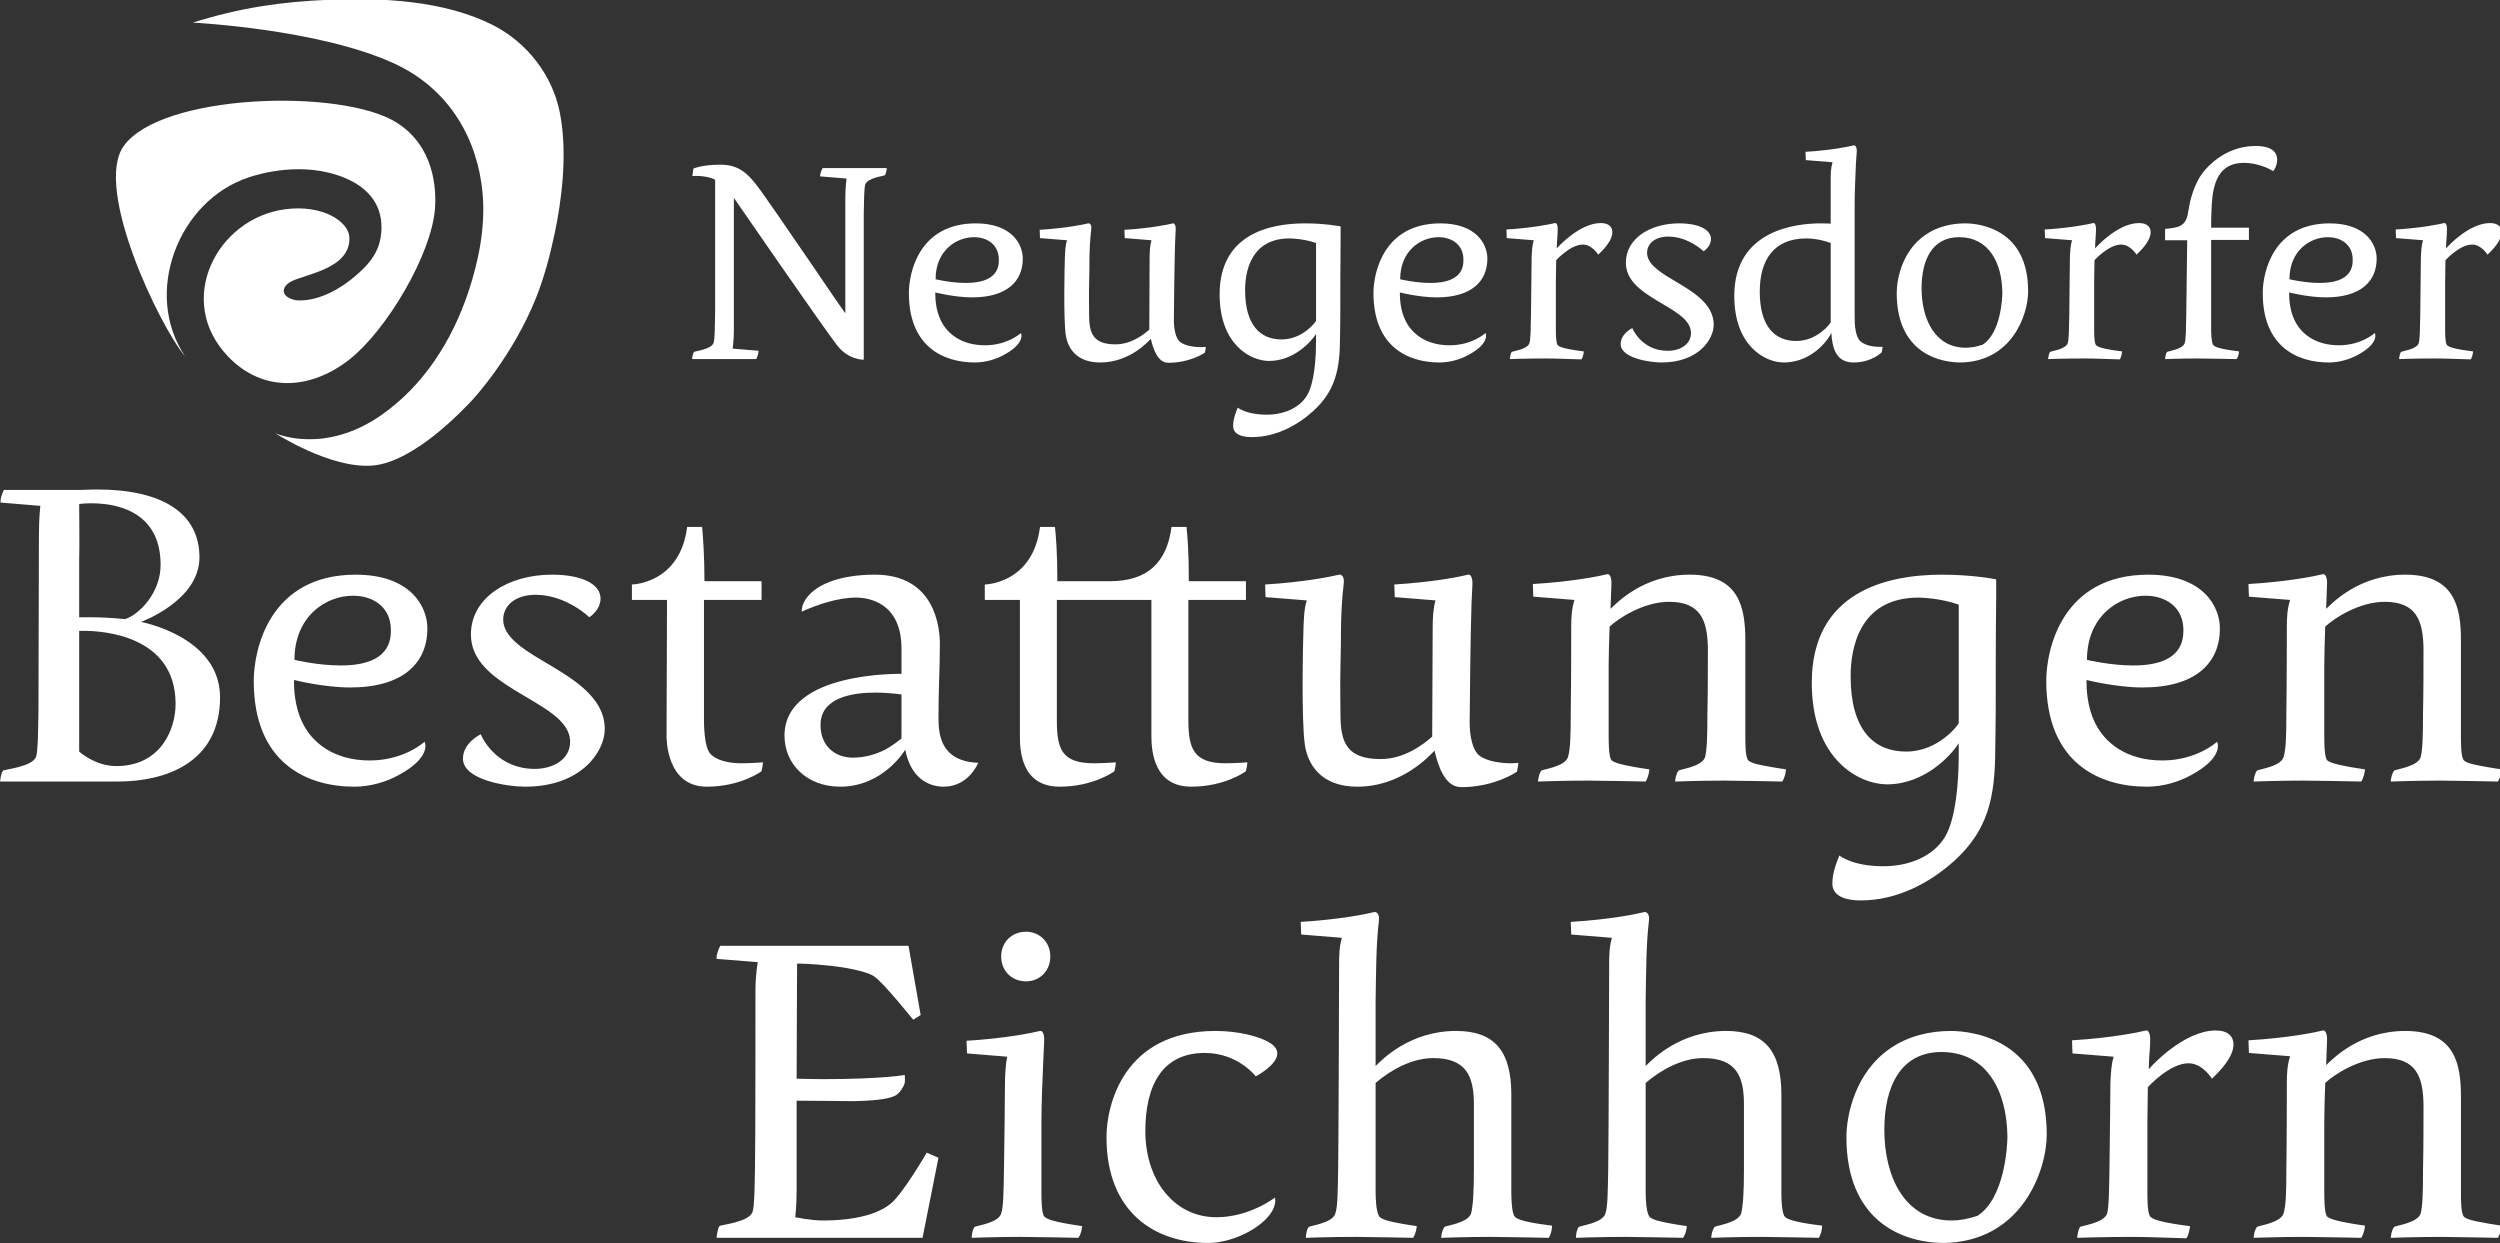
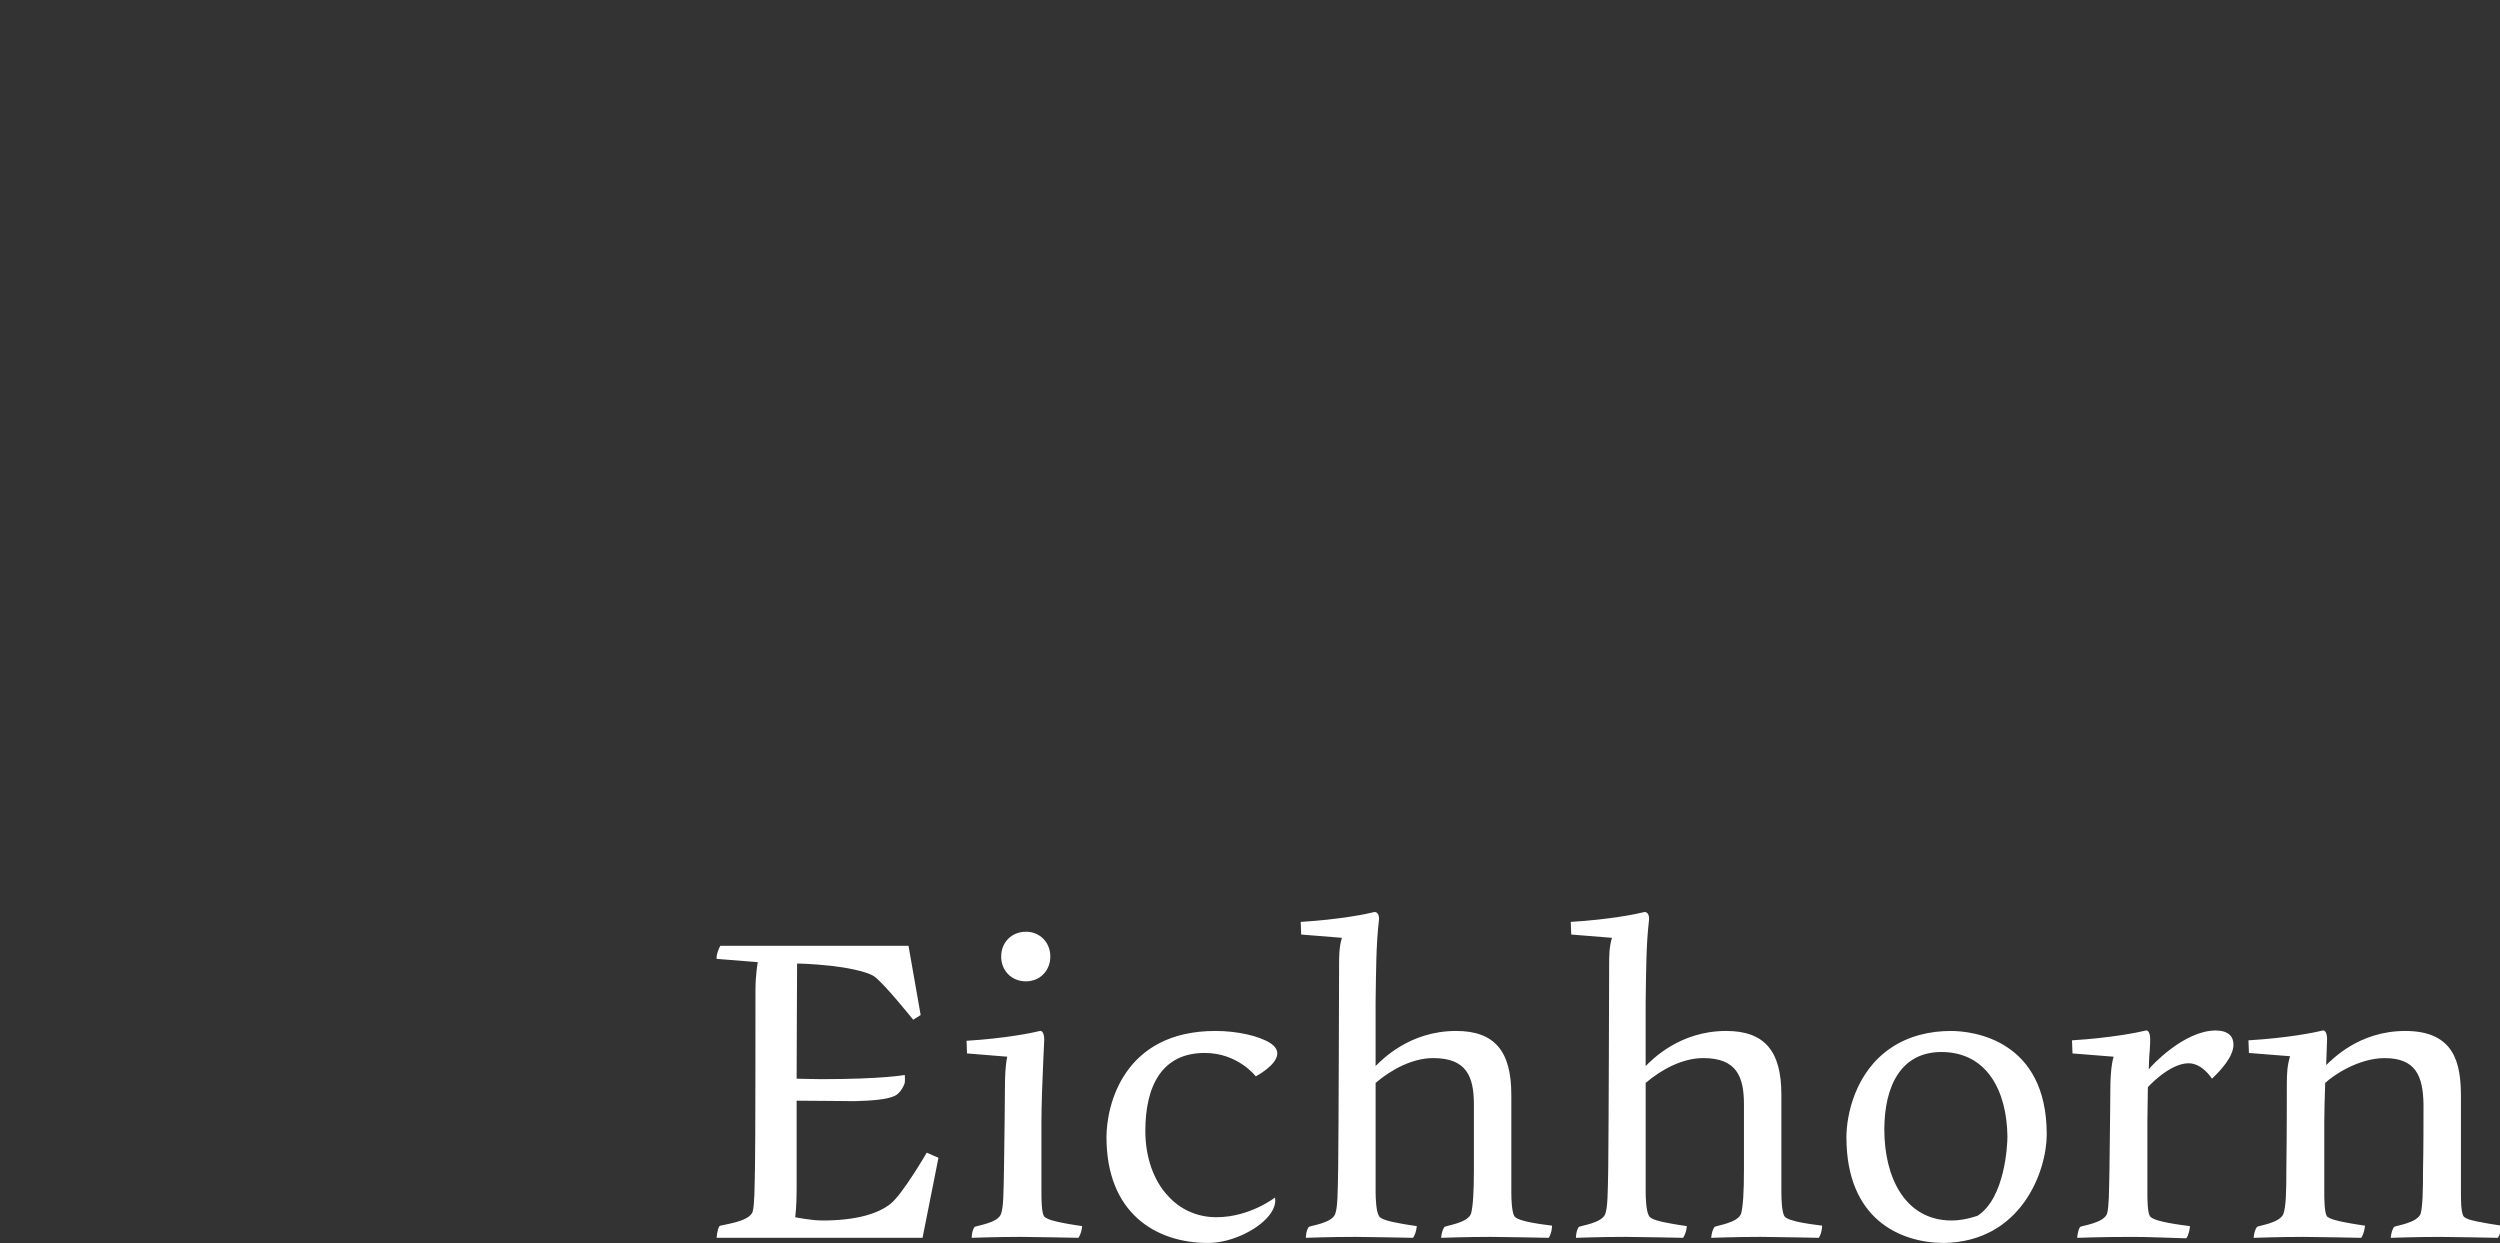
<svg xmlns="http://www.w3.org/2000/svg" xmlns:ns1="http://www.inkscape.org/namespaces/inkscape" xmlns:ns2="http://sodipodi.sourceforge.net/DTD/sodipodi-0.dtd" width="100mm" height="49.721mm" viewBox="0 0 100 49.721" version="1.1" id="svg8" ns1:version="1.0.2 (e86c870879, 2021-01-15)" ns2:docname="logo-header.svg">
  <rect x="0" y="0" width="100" height="49.721" fill="#333333" stroke="none" />
  <defs id="defs2" />
  <ns2:namedview id="base" pagecolor="#ffffff" bordercolor="#666666" borderopacity="1.0" ns1:pageopacity="0.0" ns1:pageshadow="2" ns1:zoom="0.35" ns1:cx="237.54836" ns1:cy="65.389414" ns1:document-units="mm" ns1:current-layer="layer1" ns1:document-rotation="0" showgrid="false" fit-margin-top="0" fit-margin-left="0" fit-margin-right="0" fit-margin-bottom="0" ns1:window-width="1920" ns1:window-height="1017" ns1:window-x="1912" ns1:window-y="1063" ns1:window-maximized="1" />
  <g ns1:label="Ebene 1" ns1:groupmode="layer" id="layer1" transform="translate(-42.982,-130.866)">
    <g id="g841" ns1:label="Logo_schwarz" transform="matrix(0.353,0,0,-0.353,37.982,183.226)" style="fill:#ffffff">
      <g id="g843" style="fill:#ffffff">
-         <path d="m 36.014,145.763 c 0,0 14.102,-0.691 22.674,-4.562 6.559,-2.962 9.637,-8.839 10.164,-14.812 0.331,-3.769 -0.441,-7.649 -1.64,-11.213 -1.849,-5.492 -5.075,-10.59 -9.906,-13.93 -6.498,-4.493 -11.959,-2.005 -11.959,-2.005 0,0 6.29,-4.078 11.06,-3.664 4.77,0.415 10.369,6.498 10.991,7.12 0.508,0.508 4.842,5.257 7.506,11.875 0.938,2.331 1.63,4.994 2.146,7.467 0.677,3.237 1.499,8.779 0.545,13.56 -0.844,4.23 -3.729,7.944 -7.601,9.898 -5.523,2.787 -12.601,3.116 -18.687,2.852 -5.223,-0.227 -9.874,-0.874 -15.293,-2.586" style="fill:#ffffff;fill-opacity:1;fill-rule:evenodd;stroke:none" id="path845" />
-         <path d="m 35.136,107.954 c -4.818,7.179 -0.755,17.618 7.155,20.254 0,0 4.454,1.673 9.057,0.569 3.436,-0.823 6.337,-2.839 6.02,-6.791 -0.118,-1.471 -0.675,-3.043 -2.876,-4.872 0,0 -3.37,-3.145 -6.844,-2.8 -1.76,0.406 -1.54,1.434 -0.7,1.999 1.379,0.928 7.028,1.413 6.801,5.173 -0.103,1.711 -2.995,3.724 -7.349,3.12 -7.692,-1.068 -12.437,-10.332 -6.415,-16.651 4.005,-4.202 9.446,-3.777 13.791,-0.348 4.192,3.309 9.3,11.885 9.678,17.113 0.158,2.191 -0.056,7.013 -4.354,9.724 -6.194,3.906 -26.717,3.308 -30.935,-2.686 -3.401,-4.831 4.114,-20.445 6.972,-23.803" style="fill:#ffffff;fill-opacity:1;fill-rule:evenodd;stroke:none" id="path847" />
-       </g>
-       <path d="m 107.376,129.282 c 0,0 -0.278,-0.522 -0.278,-0.87 0,-0.07 0,-0.07 0,-0.07 l 2.993,-0.243 c 0,0 -0.139,-0.939 -0.139,-2.192 0,0.417 0,-13.118 0,-13.118 0,0 0,0.035 0,0.035 -1.427,1.983 -3.34,4.906 -5.045,7.342 -1.948,2.853 -3.654,5.324 -4.036,5.846 -1.6,2.262 -2.61,3.654 -5.045,3.654 -2.227,0 -3.097,-0.452 -3.097,-0.452 l -0.105,-0.835 c 0,0 1.496,0.139 2.575,-0.418 0,-3.201 0,-14.857 0,-15.136 -0.035,-1.809 -0.035,-2.818 -0.174,-3.34 -0.243,-0.766 -2.157,-0.939 -2.227,-1.044 -0.174,-0.278 -0.209,-0.8 -0.209,-0.8 h 7.272 c 0,0 0.244,0.487 0.244,0.835 0.035,0.07 0.035,0.104 0.035,0.104 l -2.957,0.244 c 0,0 0.139,0.905 0.139,2.157 0,-0.452 0,14.927 0,14.927 0,0 9.951,-14.44 11.691,-16.702 1.322,-1.705 3.027,-1.636 3.027,-1.636 0,2.401 0,16.528 0,16.528 0.035,1.774 0.035,2.784 0.174,3.34 0.278,0.765 2.157,0.94 2.227,1.044 0.174,0.278 0.209,0.8 0.209,0.8 z m 13.396,-17.259 c -0.592,1.183 -0.626,2.575 -0.626,3.027 v 0.139 c 0,0 2.192,-0.557 4.175,-0.557 3.966,0 5.741,1.844 5.741,4.384 0,1.705 -1.322,4.002 -5.324,4.002 -6.402,0 -7.585,-5.533 -7.585,-7.899 0,-6.124 3.967,-7.864 7.481,-7.864 1.183,0 2.366,0.348 3.306,0.87 2.505,1.357 1.914,2.47 1.914,2.47 0,0 -1.496,-1.392 -4.071,-1.392 -2.714,0 -4.315,1.357 -5.011,2.818 z m 6.576,6.889 c 0,-0.731 -0.07,-2.644 -3.723,-2.644 -1.74,0 -3.445,0.417 -3.445,0.417 0,3.236 2.332,4.767 4.349,4.767 1.531,0 2.818,-0.87 2.818,-2.54 z m 20.529,-9.325 c -0.522,0.452 -0.696,1.531 -0.696,2.47 0,1.009 0.07,6.82 0.139,8.803 0.035,0.87 0.07,1.322 0.07,1.496 0,0.522 -0.174,0.696 -0.313,0.661 -0.557,-0.139 -2.575,-0.557 -5.498,-0.731 l 0.035,-0.939 3.027,-0.244 c -0.174,-0.626 -0.209,-1.357 -0.209,-2.018 0,-0.348 -0.035,-7.655 -0.035,-8.107 -0.626,-0.557 -2.053,-1.67 -3.827,-1.67 -2.505,0 -2.993,1.218 -2.993,3.305 0,0.522 -0.035,2.227 0,3.654 0.035,1.183 0.035,2.053 0.035,2.331 0,1.218 0.069,2.679 0.209,3.758 0.07,0.557 -0.209,0.696 -0.348,0.661 -0.557,-0.139 -2.61,-0.557 -5.498,-0.731 l 0.035,-0.939 3.062,-0.244 c -0.209,-0.661 -0.209,-1.322 -0.243,-2.018 -0.035,-0.974 -0.174,-6.855 0.104,-8.734 0.209,-1.392 1.148,-3.097 3.897,-3.097 3.34,0 5.428,2.366 5.741,2.679 0.278,-1.218 0.8,-2.714 1.983,-2.714 2.505,0 4.141,1.148 4.141,1.148 0,0 0.035,0.139 0.069,0.348 0.035,0.244 0.035,0.313 0.035,0.313 0,0 -0.209,-0.035 -0.522,-0.035 -0.661,0 -1.774,0.105 -2.401,0.592 z m 18.163,3.305 c 0,2.018 0,5.463 0.035,8.455 0,0.418 0,1.322 0,1.322 0,0 -1.67,0.348 -4.036,0.348 -4.071,0 -9.673,-1.253 -9.673,-8.038 0,-5.706 3.514,-7.551 5.602,-7.551 2.784,0 4.767,2.157 5.324,3.062 v -0.731 c 0,-1.287 -0.07,-3.932 -0.731,-5.637 -0.661,-1.774 -2.61,-2.784 -4.871,-2.784 -2.331,0 -3.271,0.8 -3.271,0.8 -0.244,-0.591 -0.522,-1.322 -0.522,-2.088 0,-0.696 0.557,-1.253 2.123,-1.253 2.714,0 5.15,1.322 6.959,2.958 2.47,2.262 3.027,4.663 3.027,8.316 0,0.417 0.035,1.496 0.035,2.818 z m -6.646,-3.027 c -2.47,0 -4.141,1.67 -4.141,5.602 0,1.983 0.591,5.846 5.045,5.846 0.139,0 1.636,-0.035 2.993,-0.522 v -8.803 c 0,-0.104 -1.496,-2.123 -3.897,-2.123 z m 14.023,2.157 c -0.592,1.183 -0.626,2.575 -0.626,3.027 v 0.139 c 0,0 2.192,-0.557 4.175,-0.557 3.966,0 5.741,1.844 5.741,4.384 0,1.705 -1.322,4.002 -5.323,4.002 -6.402,0 -7.585,-5.533 -7.585,-7.899 0,-6.124 3.967,-7.864 7.481,-7.864 1.183,0 2.366,0.348 3.306,0.87 2.505,1.357 1.914,2.47 1.914,2.47 0,0 -1.496,-1.392 -4.071,-1.392 -2.714,0 -4.315,1.357 -5.011,2.818 z m 6.576,6.889 c 0,-0.731 -0.07,-2.644 -3.723,-2.644 -1.74,0 -3.445,0.417 -3.445,0.417 0,3.236 2.332,4.767 4.349,4.767 1.531,0 2.818,-0.87 2.818,-2.54 z m 15.275,0.557 c 0.661,0.626 1.6,1.635 1.6,2.54 0,0.592 -0.383,1.044 -1.322,1.044 -2.366,0 -4.837,-2.679 -4.976,-2.888 0,0.174 0.035,1.148 0.07,1.357 0.035,0.452 0.035,0.731 0.035,0.87 0,0.522 -0.174,0.696 -0.313,0.661 -0.557,-0.139 -2.61,-0.557 -5.497,-0.731 l 0.035,-0.974 3.062,-0.244 c -0.174,-0.557 -0.209,-1.183 -0.243,-1.983 0,-0.383 -0.035,-3.897 -0.07,-6.368 -0.035,-1.774 -0.035,-2.784 -0.174,-3.305 -0.243,-0.731 -1.949,-0.904 -2.018,-1.009 -0.174,-0.278 -0.209,-0.8 -0.209,-0.8 0,0 1.74,0.07 4.141,0.07 1.218,0 2.575,-0.07 3.967,-0.105 0.174,0.174 0.278,0.766 0.278,0.905 0,0 -1.113,0.139 -1.601,0.243 -0.383,0.07 -1.253,0.243 -1.392,0.522 -0.174,0.313 -0.174,1.322 -0.174,1.775 v 5.254 c 0,0.417 0.035,2.54 0.035,2.54 0,0 1.601,1.774 3.027,1.774 1.044,0 1.74,-1.148 1.74,-1.148 z m 3.132,-0.905 c 0,-1.914 1.566,-3.097 3.271,-4.141 1.983,-1.218 4.106,-2.192 4.106,-3.827 0,-1.288 -1.218,-2.018 -2.644,-2.018 -2.644,0 -3.793,2.053 -4.001,2.575 0,0 -1.322,-0.626 -1.322,-1.809 0,-1.601 3.305,-2.088 4.628,-2.088 4.21,0 5.915,2.644 5.915,4.28 0,2.47 -2.575,3.862 -4.732,5.15 -1.531,0.905 -2.818,1.809 -2.818,2.993 0,1.044 0.904,1.844 2.401,1.844 2.297,0 4.002,-1.67 4.002,-1.67 0,0 0.835,0.522 0.835,1.392 0,1.044 -1.322,1.775 -3.619,1.775 -3.201,0 -6.02,-1.67 -6.02,-4.454 z m 26.619,-8.942 c -0.661,0.557 -0.696,2.018 -0.696,2.853 v 12.665 c 0,1.183 0.07,3.027 0.139,4.524 0.035,0.87 0.104,1.357 0.104,1.531 0,0.522 -0.209,0.696 -0.348,0.661 -0.557,-0.139 -2.575,-0.557 -5.463,-0.731 l 0.035,-0.939 3.027,-0.243 c -0.209,-0.696 -0.209,-1.357 -0.209,-2.053 v -4.906 c 0,0 -0.418,0.035 -1.113,0.035 -2.784,0 -9.812,-0.731 -9.812,-8.212 0,-5.706 3.514,-7.551 5.602,-7.551 3.514,0 5.358,3.097 5.393,3.375 0.104,-1.775 0.557,-3.375 2.505,-3.375 2.088,0 3.201,1.148 3.201,1.148 0,0 0.035,0.104 0.07,0.348 0.035,0.209 0.035,0.278 0.035,0.278 0,0 -0.139,0 -0.383,0 -0.522,0 -1.427,0.07 -2.088,0.592 z m -3.41,2.192 c 0,-0.104 -1.496,-2.123 -3.897,-2.123 -2.471,0 -4.141,1.67 -4.141,5.602 0,3.549 1.566,6.02 5.289,6.02 0.487,0 1.531,-0.07 2.749,-0.522 z m 14.683,-4.558 c 5.811,0.069 7.69,5.358 7.69,8.072 0,7.029 -5.463,7.69 -7.133,7.69 -1.496,0 -3.131,-0.348 -4.488,-1.288 -2.61,-1.774 -3.271,-4.941 -3.271,-6.611 0,-6.089 3.967,-7.829 7.202,-7.864 z m -0.139,14.197 c 3.375,0 4.871,-2.888 4.906,-6.298 0,-0.592 -0.174,-4.558 -2.227,-5.88 -0.731,-0.243 -1.357,-0.348 -1.914,-0.348 -3.514,0 -5.011,3.271 -5.011,6.75 0,3.271 1.253,5.776 4.245,5.776 z m 20.112,-1.983 c 0.661,0.626 1.6,1.635 1.6,2.54 0,0.592 -0.383,1.044 -1.322,1.044 -2.366,0 -4.836,-2.679 -4.976,-2.888 0,0.174 0.035,1.148 0.069,1.357 0.035,0.452 0.035,0.731 0.035,0.87 0,0.522 -0.174,0.696 -0.313,0.661 -0.557,-0.139 -2.61,-0.557 -5.497,-0.731 l 0.035,-0.974 3.062,-0.244 c -0.174,-0.557 -0.209,-1.183 -0.243,-1.983 0,-0.383 -0.035,-3.897 -0.069,-6.368 -0.035,-1.774 -0.035,-2.784 -0.174,-3.305 -0.243,-0.731 -1.948,-0.904 -2.018,-1.009 -0.174,-0.278 -0.209,-0.8 -0.209,-0.8 0,0 1.74,0.07 4.141,0.07 1.218,0 2.575,-0.07 3.967,-0.105 0.174,0.174 0.278,0.766 0.278,0.905 0,0 -1.113,0.139 -1.601,0.243 -0.383,0.07 -1.253,0.243 -1.392,0.522 -0.174,0.313 -0.174,1.322 -0.174,1.775 v 5.254 c 0,0.417 0.035,2.54 0.035,2.54 0,0 1.601,1.774 3.027,1.774 1.044,0 1.74,-1.148 1.74,-1.148 z m 13.466,12.318 c -3.445,0 -5.741,-2.471 -6.437,-3.758 -0.696,-1.288 -1.009,-2.575 -1.183,-3.758 -0.243,-1.67 -1.183,-1.74 -2.61,-1.879 v -1.288 h 2.505 c 0,-0.522 -0.07,-5.88 -0.104,-8.351 -0.035,-1.774 -0.035,-2.784 -0.174,-3.305 -0.243,-0.731 -1.948,-0.904 -2.018,-1.009 -0.174,-0.278 -0.209,-0.8 -0.209,-0.8 0,0 1.879,0.07 3.688,0.07 0.87,0 4.419,-0.07 4.419,-0.07 0.243,0.348 0.278,0.87 0.278,0.87 0,0 -1.113,0.139 -1.601,0.243 -0.383,0.07 -1.218,0.243 -1.357,0.522 -0.174,0.348 -0.209,1.218 -0.209,1.775 v 10.091 h 4.28 v 1.392 h -4.28 c 0,0.766 0,1.288 0.07,2.61 0.139,2.436 0.8,4.732 3.619,4.732 1.914,0 3.34,-0.939 3.34,-0.939 0,0 0.453,0.522 0.453,1.288 0,0.487 -0.174,1.566 -2.47,1.566 z m 4.454,-19.764 c -0.592,1.183 -0.626,2.575 -0.626,3.027 v 0.139 c 0,0 2.192,-0.557 4.175,-0.557 3.966,0 5.741,1.844 5.741,4.384 0,1.705 -1.322,4.002 -5.323,4.002 -6.402,0 -7.586,-5.533 -7.586,-7.899 0,-6.124 3.967,-7.864 7.481,-7.864 1.183,0 2.366,0.348 3.306,0.87 2.505,1.357 1.914,2.47 1.914,2.47 0,0 -1.496,-1.392 -4.071,-1.392 -2.714,0 -4.315,1.357 -5.011,2.818 z m 6.576,6.889 c 0,-0.731 -0.07,-2.644 -3.723,-2.644 -1.74,0 -3.445,0.417 -3.445,0.417 0,3.236 2.332,4.767 4.349,4.767 1.531,0 2.818,-0.87 2.818,-2.54 z m 15.275,0.557 c 0.661,0.626 1.6,1.635 1.6,2.54 0,0.592 -0.383,1.044 -1.322,1.044 -2.366,0 -4.836,-2.679 -4.976,-2.888 0,0.174 0.035,1.148 0.069,1.357 0.035,0.452 0.035,0.731 0.035,0.87 0,0.522 -0.174,0.696 -0.313,0.661 -0.557,-0.139 -2.61,-0.557 -5.497,-0.731 l 0.035,-0.974 3.062,-0.244 c -0.174,-0.557 -0.209,-1.183 -0.243,-1.983 0,-0.383 -0.035,-3.897 -0.069,-6.368 -0.035,-1.774 -0.035,-2.784 -0.174,-3.305 -0.243,-0.731 -1.948,-0.904 -2.018,-1.009 -0.174,-0.278 -0.209,-0.8 -0.209,-0.8 0,0 1.74,0.07 4.141,0.07 1.218,0 2.575,-0.07 3.967,-0.105 0.174,0.174 0.278,0.766 0.278,0.905 0,0 -1.113,0.139 -1.601,0.243 -0.383,0.07 -1.253,0.243 -1.392,0.522 -0.174,0.313 -0.174,1.322 -0.174,1.775 v 5.254 c 0,0.417 0.035,2.54 0.035,2.54 0,0 1.601,1.774 3.027,1.774 1.044,0 1.74,-1.148 1.74,-1.148" style="fill:#ffffff;fill-opacity:1;fill-rule:evenodd;stroke:none" id="path849" />
-       <path d="m 30.136,77.855 c 0,0 6.629,2.386 6.629,7.319 0,5.038 -4.243,7.69 -11.614,7.69 -0.902,0 -1.538,-0.053 -1.962,-0.053 0,0 -0.053,0 -0.106,0 v 0 H 14.597 c 0,0 -0.371,-0.743 -0.371,-1.273 0,-0.106 0,-0.159 0,-0.159 l 4.508,-0.371 c 0,0 -0.159,-1.379 -0.159,-3.288 0,-0.265 -0.053,-18.615 -0.053,-20.047 -0.053,-2.758 -0.053,-4.296 -0.265,-5.091 -0.424,-1.167 -3.659,-1.432 -3.765,-1.591 -0.265,-0.424 -0.318,-1.22 -0.318,-1.22 0,0 11.455,0 13.364,0 5.303,0 11.561,2.068 11.561,9.546 0,6.894 -8.963,8.539 -8.963,8.539 z m -7,13.364 c 0.053,0 9.228,1.326 9.228,-6.894 0,-3.235 -2.493,-5.675 -4.03,-6.152 -1.538,0.159 -2.97,0.212 -3.924,0.212 h -1.273 c 0,3.288 0,5.993 0,6.523 0.053,1.856 0,4.614 0,6.311 z m 4.19,-29.699 c -2.386,0 -4.19,1.644 -4.19,1.644 v 13.682 c 0,0 0.212,0 0.53,0 2.175,0 10.395,-0.53 10.395,-8.273 0,-2.917 -1.697,-7.053 -6.735,-7.053 z m 21.107,4.932 c -0.901,1.803 -0.955,3.925 -0.955,4.614 v 0.212 c 0,0 3.341,-0.849 6.364,-0.849 6.046,0 8.751,2.811 8.751,6.682 0,2.599 -2.015,6.099 -8.114,6.099 -9.758,0 -11.561,-8.432 -11.561,-12.038 0,-9.334 6.046,-11.986 11.402,-11.986 1.803,0 3.607,0.53 5.038,1.326 3.818,2.068 2.917,3.765 2.917,3.765 0,0 -2.28,-2.121 -6.205,-2.121 -4.137,0 -6.576,2.068 -7.637,4.296 z m 10.024,10.501 c 0,-1.113 -0.106,-4.03 -5.675,-4.03 -2.652,0 -5.25,0.636 -5.25,0.636 0,4.932 3.553,7.266 6.629,7.266 2.333,0 4.296,-1.326 4.296,-3.872 z m 9.069,-0.53 c 0,-2.917 2.386,-4.72 4.985,-6.311 3.023,-1.856 6.258,-3.341 6.258,-5.834 0,-1.962 -1.856,-3.076 -4.031,-3.076 -4.03,0 -5.781,3.129 -6.099,3.925 0,0 -2.015,-0.954 -2.015,-2.758 0,-2.439 5.038,-3.182 7.053,-3.182 6.417,0 9.016,4.031 9.016,6.523 0,3.765 -3.925,5.887 -7.213,7.849 -2.333,1.379 -4.296,2.758 -4.296,4.561 0,1.591 1.379,2.811 3.659,2.811 3.5,0 6.099,-2.546 6.099,-2.546 0,0 1.273,0.795 1.273,2.122 0,1.591 -2.015,2.704 -5.515,2.704 -4.879,0 -9.175,-2.546 -9.175,-6.788 z M 98.125,61.839 c -1.485,0 -2.917,0.371 -3.553,1.167 -0.477,0.689 -0.636,2.28 -0.636,3.765 0,1.008 0,13.577 0,13.577 h 6.523 v 2.121 h -6.47 c 0,2.917 -0.159,4.932 -0.265,6.152 h -1.697 c -0.796,-6.364 -6.099,-6.523 -6.258,-6.523 v -1.75 h 3.978 c 0,0 -0.053,-14.584 -0.053,-15.38 0,-0.424 0,-5.781 4.561,-5.781 3.871,0 6.205,1.75 6.205,1.75 0,0 0.053,0.212 0.106,0.53 0.053,0.371 0.053,0.477 0.053,0.477 0,0 -1.326,-0.106 -2.493,-0.106 z m 22.539,13.524 c 0,1.75 -0.477,7.849 -7.371,7.849 -3.819,0 -7,-1.061 -8.061,-3.182 -0.265,-0.583 -0.212,-1.008 -0.212,-1.008 1.75,0.795 4.084,1.591 6.152,1.591 1.379,0 5.144,-0.53 5.144,-5.781 v -2.864 c 0,0 -13.258,0.318 -13.258,-7 0,-3.235 2.546,-5.781 6.311,-5.781 4.932,0 7.372,4.19 7.372,4.19 0.636,-3.288 2.704,-4.19 4.349,-4.19 2.864,0 3.925,2.705 3.925,2.705 -4.137,0.159 -4.508,3.023 -4.508,5.038 0,3.288 0.159,5.834 0.159,8.432 z m -4.349,-10.713 c 0,0 -0.955,-0.795 -1.856,-1.273 -1.061,-0.53 -2.28,-0.901 -3.659,-0.901 -1.909,0 -3.659,1.22 -3.659,3.712 0,3.235 3.925,3.659 6.205,3.659 1.644,0 2.97,-0.212 2.97,-0.212 z m 36.699,-2.811 c -3.659,0 -4.19,1.75 -4.19,4.932 0,1.008 0,13.577 0,13.577 h 6.523 v 2.121 h -6.47 c 0,3.394 -0.159,5.144 -0.265,6.152 h -1.697 c -0.53,-4.03 -2.704,-6.152 -7,-6.152 h -5.94 c 0,3.394 -0.159,5.038 -0.265,6.152 h -1.697 c -0.796,-6.364 -6.099,-6.523 -6.258,-6.523 v -1.75 h 3.978 V 64.968 c 0,-1.591 0.106,-5.781 4.508,-5.781 3.871,0 6.205,1.75 6.205,1.75 0,0 0.053,0.212 0.106,0.53 0.053,0.371 0.053,0.477 0.053,0.477 0,0 -1.326,-0.106 -2.493,-0.106 -3.712,0 -4.19,1.697 -4.19,4.932 0,1.008 0,13.577 0,13.577 h 10.713 V 64.968 c 0,-1.591 0.212,-5.781 4.508,-5.781 3.872,0 6.205,1.75 6.205,1.75 0,0 0.053,0.212 0.106,0.53 0.053,0.371 0.053,0.477 0.053,0.477 0,0 -1.326,-0.106 -2.493,-0.106 z m 28.744,0.901 c -0.795,0.689 -1.061,2.333 -1.061,3.766 0,1.538 0.106,10.394 0.212,13.418 0.053,1.326 0.106,2.015 0.106,2.28 0,0.796 -0.265,1.061 -0.477,1.008 -0.849,-0.212 -3.925,-0.848 -8.38,-1.114 l 0.053,-1.432 4.614,-0.371 c -0.265,-0.955 -0.318,-2.068 -0.318,-3.076 0,-0.53 -0.053,-11.667 -0.053,-12.357 -0.955,-0.849 -3.129,-2.546 -5.834,-2.546 -3.818,0 -4.561,1.856 -4.561,5.038 0,0.795 -0.053,3.394 0,5.569 0.053,1.803 0.053,3.129 0.053,3.553 0,1.856 0.106,4.084 0.318,5.727 0.106,0.849 -0.318,1.061 -0.53,1.008 -0.849,-0.212 -3.978,-0.848 -8.38,-1.114 l 0.053,-1.432 4.667,-0.371 c -0.318,-1.008 -0.318,-2.015 -0.371,-3.076 -0.053,-1.485 -0.265,-10.448 0.159,-13.312 0.318,-2.122 1.75,-4.72 5.94,-4.72 5.091,0 8.273,3.606 8.751,4.084 0.424,-1.856 1.22,-4.137 3.023,-4.137 3.819,0 6.311,1.75 6.311,1.75 0,0 0.053,0.212 0.106,0.53 0.053,0.371 0.053,0.477 0.053,0.477 0,0 -0.318,-0.053 -0.796,-0.053 -1.007,0 -2.704,0.159 -3.659,0.901 z m 34.79,-1.591 c 0,0 -1.485,0.212 -2.228,0.371 -0.583,0.106 -1.909,0.318 -2.121,0.742 -0.265,0.53 -0.265,1.803 -0.265,2.705 v 10.819 c 0,3.713 -0.689,7.425 -6.311,7.425 -5.25,0 -8.273,-3.235 -8.963,-3.871 0.053,1.326 0.106,2.652 0.106,2.917 0,0.795 -0.265,1.06 -0.477,1.007 -0.848,-0.212 -3.924,-0.848 -8.432,-1.114 l 0.053,-1.432 4.667,-0.371 c -0.318,-1.008 -0.371,-1.909 -0.371,-3.129 0,-0.53 0,-5.834 -0.053,-9.652 0,-2.704 -0.053,-4.19 -0.318,-5.038 -0.371,-1.114 -2.97,-1.379 -3.023,-1.538 -0.318,-0.424 -0.371,-1.22 -0.371,-1.22 0,0 2.917,0.106 5.675,0.106 1.379,0 6.523,-0.106 6.523,-0.106 0.371,0.583 0.424,1.379 0.424,1.379 0,0 -1.485,0.212 -2.228,0.371 -0.583,0.106 -1.909,0.371 -2.121,0.742 -0.265,0.53 -0.265,2.068 -0.265,2.705 0,0.053 0,8.008 0,8.008 0,1.114 0.053,2.757 0.106,4.349 0.955,0.902 3.818,2.811 6.735,2.811 3.553,0 4.349,-2.068 4.402,-5.25 0,-2.068 0,-4.932 -0.053,-7.319 0,-2.704 -0.053,-4.19 -0.265,-5.038 -0.371,-1.114 -2.97,-1.379 -3.023,-1.538 -0.318,-0.424 -0.371,-1.22 -0.371,-1.22 0,0 2.864,0.106 5.621,0.106 1.379,0 6.523,-0.106 6.523,-0.106 0.371,0.583 0.424,1.379 0.424,1.379 z m 23.759,6.629 c 0,3.076 0,8.326 0.053,12.887 0,0.636 0,2.015 0,2.015 0,0 -2.546,0.53 -6.152,0.53 -6.205,0 -14.743,-1.909 -14.743,-12.251 0,-8.697 5.356,-11.508 8.539,-11.508 4.243,0 7.266,3.288 8.114,4.667 v -1.113 c 0,-1.962 -0.106,-5.993 -1.114,-8.592 -1.008,-2.705 -3.978,-4.243 -7.425,-4.243 -3.553,0 -4.985,1.22 -4.985,1.22 -0.371,-0.902 -0.796,-2.015 -0.796,-3.182 0,-1.061 0.849,-1.909 3.235,-1.909 4.137,0 7.849,2.015 10.607,4.508 3.765,3.447 4.614,7.106 4.614,12.675 0,0.636 0.053,2.28 0.053,4.296 z m -10.129,-4.614 c -3.766,0 -6.311,2.546 -6.311,8.538 0,3.023 0.901,8.91 7.69,8.91 0.212,0 2.493,-0.053 4.561,-0.796 V 66.4 c 0,-0.159 -2.28,-3.235 -5.94,-3.235 z m 21.372,3.288 c -0.901,1.803 -0.955,3.925 -0.955,4.614 v 0.212 c 0,0 3.341,-0.849 6.364,-0.849 6.046,0 8.751,2.811 8.751,6.682 0,2.599 -2.015,6.099 -8.114,6.099 -9.758,0 -11.561,-8.432 -11.561,-12.038 0,-9.334 6.046,-11.986 11.402,-11.986 1.803,0 3.607,0.53 5.038,1.326 3.818,2.068 2.917,3.765 2.917,3.765 0,0 -2.28,-2.121 -6.205,-2.121 -4.137,0 -6.576,2.068 -7.637,4.296 z m 10.024,10.501 c 0,-1.113 -0.106,-4.03 -5.675,-4.03 -2.652,0 -5.25,0.636 -5.25,0.636 0,4.932 3.553,7.266 6.629,7.266 2.333,0 4.296,-1.326 4.296,-3.872 z m 36.063,-15.804 c 0,0 -1.485,0.212 -2.228,0.371 -0.583,0.106 -1.909,0.318 -2.121,0.742 -0.265,0.53 -0.265,1.803 -0.265,2.705 v 10.819 c 0,3.713 -0.689,7.425 -6.311,7.425 -5.25,0 -8.273,-3.235 -8.963,-3.871 0.053,1.326 0.106,2.652 0.106,2.917 0,0.795 -0.265,1.06 -0.477,1.007 -0.848,-0.212 -3.924,-0.848 -8.432,-1.114 l 0.053,-1.432 4.667,-0.371 c -0.318,-1.008 -0.371,-1.909 -0.371,-3.129 0,-0.53 0,-5.834 -0.053,-9.652 0,-2.704 -0.053,-4.19 -0.318,-5.038 -0.371,-1.114 -2.97,-1.379 -3.023,-1.538 -0.318,-0.424 -0.371,-1.22 -0.371,-1.22 0,0 2.917,0.106 5.675,0.106 1.379,0 6.523,-0.106 6.523,-0.106 0.371,0.583 0.424,1.379 0.424,1.379 0,0 -1.485,0.212 -2.227,0.371 -0.583,0.106 -1.909,0.371 -2.122,0.742 -0.265,0.53 -0.265,2.068 -0.265,2.705 0,0.053 0,8.008 0,8.008 0,1.114 0.053,2.757 0.106,4.349 0.954,0.902 3.818,2.811 6.735,2.811 3.553,0 4.349,-2.068 4.402,-5.25 0,-2.068 0,-4.932 -0.053,-7.319 0,-2.704 -0.053,-4.19 -0.265,-5.038 -0.371,-1.114 -2.97,-1.379 -3.023,-1.538 -0.318,-0.424 -0.371,-1.22 -0.371,-1.22 0,0 2.864,0.106 5.621,0.106 1.379,0 6.523,-0.106 6.523,-0.106 0.371,0.583 0.424,1.379 0.424,1.379" style="fill:#ffffff;fill-opacity:1;fill-rule:evenodd;stroke:none" id="path851" />
+         </g>
      <path d="m 119.179,17.718 c 0,0 -2.705,-4.667 -4.084,-5.781 -1.432,-1.167 -3.978,-1.909 -7.743,-1.909 -1.273,0 -3.076,0.371 -3.076,0.371 0,0 0.159,1.22 0.159,3.129 v 10.077 c 1.432,0 6.099,-0.053 6.576,-0.053 1.856,0.053 3.553,0.159 4.508,0.583 0.53,0.212 1.008,0.955 1.167,1.485 0.053,0.371 0,0.902 0,0.902 0,0 -2.386,-0.477 -9.44,-0.477 -1.273,0 -2.333,0.053 -2.811,0.053 0,5.144 0.053,10.129 0.053,13.046 0,0 1.485,0 3.925,-0.265 1.432,-0.159 3.871,-0.583 4.773,-1.167 1.061,-0.689 4.455,-4.932 4.455,-4.932 l 0.849,0.53 -1.379,7.849 H 95.791 c -0.106,-0.159 -0.424,-0.849 -0.424,-1.326 0,-0.106 0,-0.159 0,-0.159 l 4.667,-0.371 c 0,0 -0.265,-1.326 -0.265,-3.235 0,-0.265 0,-18.509 -0.053,-19.941 C 99.663,13.422 99.663,11.831 99.451,11.035 99.08,9.816 95.791,9.55 95.685,9.391 95.42,8.967 95.367,8.065 95.367,8.065 h 23.335 l 1.803,9.069 z m 13.206,10.501 c 0.053,1.273 0.106,2.015 0.106,2.28 0,0.796 -0.265,1.061 -0.477,1.008 -0.849,-0.212 -3.925,-0.848 -8.326,-1.114 l 0.053,-1.432 4.561,-0.371 c -0.212,-0.954 -0.265,-2.28 -0.265,-3.606 0,-1.485 -0.053,-5.356 -0.106,-9.122 -0.053,-2.705 -0.053,-4.243 -0.318,-5.038 -0.318,-1.114 -2.917,-1.379 -3.023,-1.538 -0.318,-0.424 -0.318,-1.22 -0.318,-1.22 0,0 2.811,0.106 5.569,0.106 1.379,0 6.523,-0.106 6.523,-0.106 0.371,0.53 0.424,1.326 0.424,1.326 0,0 -1.485,0.212 -2.228,0.371 -0.53,0.106 -1.909,0.371 -2.121,0.795 -0.265,0.53 -0.265,2.015 -0.265,2.705 0,0 0,8.008 0,8.008 0,1.803 0.106,4.614 0.212,6.947 z m 0.796,11.72 c 0,1.591 -1.167,2.811 -2.758,2.811 -1.644,0 -2.811,-1.22 -2.811,-2.811 0,-1.591 1.167,-2.811 2.811,-2.811 1.591,0 2.758,1.22 2.758,2.811 z m 25.032,-29.009 c 0.636,0.955 0.424,1.697 0.424,1.697 0,0 -2.864,-2.228 -6.629,-2.228 -2.228,0 -4.137,0.902 -5.515,2.439 -1.591,1.697 -2.546,4.349 -2.546,7.319 0,5.091 1.857,8.857 6.735,8.857 3.765,0 5.781,-2.652 5.781,-2.652 0,0 2.439,1.273 2.439,2.599 0,0.371 -0.212,0.795 -0.795,1.167 -1.22,0.795 -3.712,1.379 -6.205,1.379 -10.448,0 -12.357,-8.432 -12.357,-12.038 0,-8.591 5.568,-11.986 11.508,-11.986 2.811,0 6.046,1.697 7.159,3.447 z m 27.524,-0.371 c -0.265,0.53 -0.318,1.856 -0.318,2.705 v 11.031 c 0,4.879 -1.856,7.212 -6.258,7.212 -5.25,0 -8.379,-3.235 -9.122,-3.978 0,3.765 0,7.16 0,7.16 0.053,3.606 0.053,6.576 0.371,9.281 0.106,0.795 -0.265,1.06 -0.53,1.008 -0.795,-0.212 -3.925,-0.849 -8.326,-1.114 l 0.053,-1.432 4.614,-0.371 c -0.318,-1.06 -0.318,-2.068 -0.318,-3.129 0,-0.53 -0.053,-19.304 -0.106,-23.07 -0.053,-2.705 -0.053,-4.243 -0.318,-5.038 -0.318,-1.114 -2.917,-1.379 -3.023,-1.538 -0.318,-0.424 -0.318,-1.22 -0.318,-1.22 0,0 2.811,0.106 5.621,0.106 1.326,0 6.523,-0.106 6.523,-0.106 0.371,0.53 0.424,1.326 0.424,1.326 0,0 -1.485,0.212 -2.227,0.371 -0.583,0.106 -1.909,0.371 -2.068,0.795 -0.318,0.53 -0.371,2.015 -0.371,2.705 0,0 0,6.47 0,12.357 1.803,1.538 4.19,2.811 6.523,2.811 3.765,0 4.614,-2.068 4.614,-5.25 v -7.319 c 0,-2.705 -0.106,-4.19 -0.318,-5.038 -0.371,-1.114 -2.97,-1.379 -3.023,-1.538 -0.318,-0.424 -0.371,-1.22 -0.371,-1.22 0,0 2.864,0.106 5.622,0.106 1.379,0 6.576,-0.106 6.576,-0.106 0.371,0.583 0.371,1.379 0.371,1.379 -0.689,0.106 -3.978,0.424 -4.296,1.114 z m 30.601,0 c -0.265,0.53 -0.318,1.856 -0.318,2.705 v 11.031 c 0,4.879 -1.856,7.212 -6.258,7.212 -5.25,0 -8.379,-3.235 -9.122,-3.978 0,3.765 0,7.16 0,7.16 0.053,3.606 0.053,6.576 0.371,9.281 0.106,0.795 -0.265,1.06 -0.53,1.008 -0.795,-0.212 -3.925,-0.849 -8.326,-1.114 l 0.053,-1.432 4.614,-0.371 c -0.318,-1.06 -0.318,-2.068 -0.318,-3.129 0,-0.53 -0.053,-19.304 -0.106,-23.07 -0.053,-2.705 -0.053,-4.243 -0.318,-5.038 -0.318,-1.114 -2.917,-1.379 -3.023,-1.538 -0.318,-0.424 -0.318,-1.22 -0.318,-1.22 0,0 2.811,0.106 5.621,0.106 1.326,0 6.523,-0.106 6.523,-0.106 0.371,0.53 0.424,1.326 0.424,1.326 0,0 -1.485,0.212 -2.227,0.371 -0.583,0.106 -1.909,0.371 -2.068,0.795 -0.318,0.53 -0.371,2.015 -0.371,2.705 0,0 0,6.47 0,12.357 1.803,1.538 4.19,2.811 6.523,2.811 3.765,0 4.614,-2.068 4.614,-5.25 v -7.319 c 0,-2.705 -0.106,-4.19 -0.318,-5.038 -0.371,-1.114 -2.97,-1.379 -3.023,-1.538 -0.318,-0.424 -0.371,-1.22 -0.371,-1.22 0,0 2.864,0.106 5.622,0.106 1.379,0 6.576,-0.106 6.576,-0.106 0.371,0.583 0.371,1.379 0.371,1.379 -0.689,0.106 -3.978,0.424 -4.296,1.114 z M 234.369,7.482 c 8.857,0.106 11.72,8.167 11.72,12.304 0,10.713 -8.326,11.72 -10.872,11.72 -2.28,0 -4.773,-0.53 -6.841,-1.962 -3.977,-2.705 -4.985,-7.531 -4.985,-10.076 0,-9.281 6.046,-11.933 10.978,-11.986 z m -0.212,21.638 c 5.144,0 7.425,-4.402 7.478,-9.599 0,-0.902 -0.265,-6.947 -3.394,-8.963 -1.114,-0.371 -2.068,-0.53 -2.917,-0.53 -5.356,0 -7.637,4.985 -7.637,10.289 0,4.985 1.909,8.803 6.47,8.803 z m 30.654,-3.023 c 1.008,0.955 2.439,2.493 2.439,3.872 0,0.901 -0.583,1.591 -2.015,1.591 -3.606,0 -7.372,-4.083 -7.584,-4.402 0,0.265 0.053,1.75 0.106,2.068 0.053,0.689 0.053,1.114 0.053,1.326 0,0.795 -0.265,1.06 -0.477,1.007 -0.848,-0.212 -3.977,-0.848 -8.379,-1.114 l 0.053,-1.485 4.667,-0.371 c -0.265,-0.848 -0.318,-1.803 -0.371,-3.023 0,-0.583 -0.053,-5.94 -0.106,-9.705 -0.053,-2.705 -0.053,-4.243 -0.265,-5.038 -0.371,-1.114 -2.97,-1.379 -3.076,-1.538 -0.265,-0.424 -0.318,-1.22 -0.318,-1.22 0,0 2.652,0.106 6.311,0.106 1.856,0 3.925,-0.106 6.046,-0.159 0.265,0.265 0.424,1.167 0.424,1.379 0,0 -1.697,0.212 -2.439,0.371 -0.583,0.106 -1.909,0.371 -2.121,0.795 -0.265,0.477 -0.265,2.015 -0.265,2.705 v 8.008 c 0,0.636 0.053,3.871 0.053,3.871 0,0 2.439,2.705 4.614,2.705 1.591,0 2.651,-1.75 2.651,-1.75 z M 297.638,9.444 c 0,0 -1.485,0.212 -2.228,0.371 -0.583,0.106 -1.909,0.318 -2.121,0.742 -0.265,0.53 -0.265,1.803 -0.265,2.705 v 10.819 c 0,3.713 -0.689,7.425 -6.311,7.425 -5.25,0 -8.273,-3.235 -8.963,-3.871 0.053,1.326 0.106,2.651 0.106,2.917 0,0.795 -0.265,1.06 -0.477,1.007 -0.848,-0.212 -3.924,-0.848 -8.432,-1.114 l 0.053,-1.432 4.667,-0.371 c -0.318,-1.007 -0.371,-1.909 -0.371,-3.129 0,-0.53 0,-5.834 -0.053,-9.652 0,-2.705 -0.053,-4.19 -0.318,-5.038 -0.371,-1.114 -2.97,-1.379 -3.023,-1.538 -0.318,-0.424 -0.371,-1.22 -0.371,-1.22 0,0 2.917,0.106 5.675,0.106 1.379,0 6.523,-0.106 6.523,-0.106 0.371,0.583 0.424,1.379 0.424,1.379 0,0 -1.485,0.212 -2.228,0.371 -0.583,0.106 -1.909,0.371 -2.121,0.742 -0.265,0.53 -0.265,2.068 -0.265,2.705 0,0.053 0,8.008 0,8.008 0,1.114 0.053,2.757 0.106,4.349 0.954,0.902 3.818,2.811 6.735,2.811 3.553,0 4.349,-2.068 4.402,-5.25 0,-2.068 0,-4.932 -0.053,-7.319 0,-2.705 -0.053,-4.19 -0.265,-5.038 -0.371,-1.114 -2.97,-1.379 -3.023,-1.538 -0.318,-0.424 -0.371,-1.22 -0.371,-1.22 0,0 2.864,0.106 5.621,0.106 1.379,0 6.523,-0.106 6.523,-0.106 0.371,0.583 0.424,1.379 0.424,1.379" style="fill:#ffffff;fill-opacity:1;fill-rule:evenodd;stroke:none" id="path853" />
    </g>
  </g>
</svg>